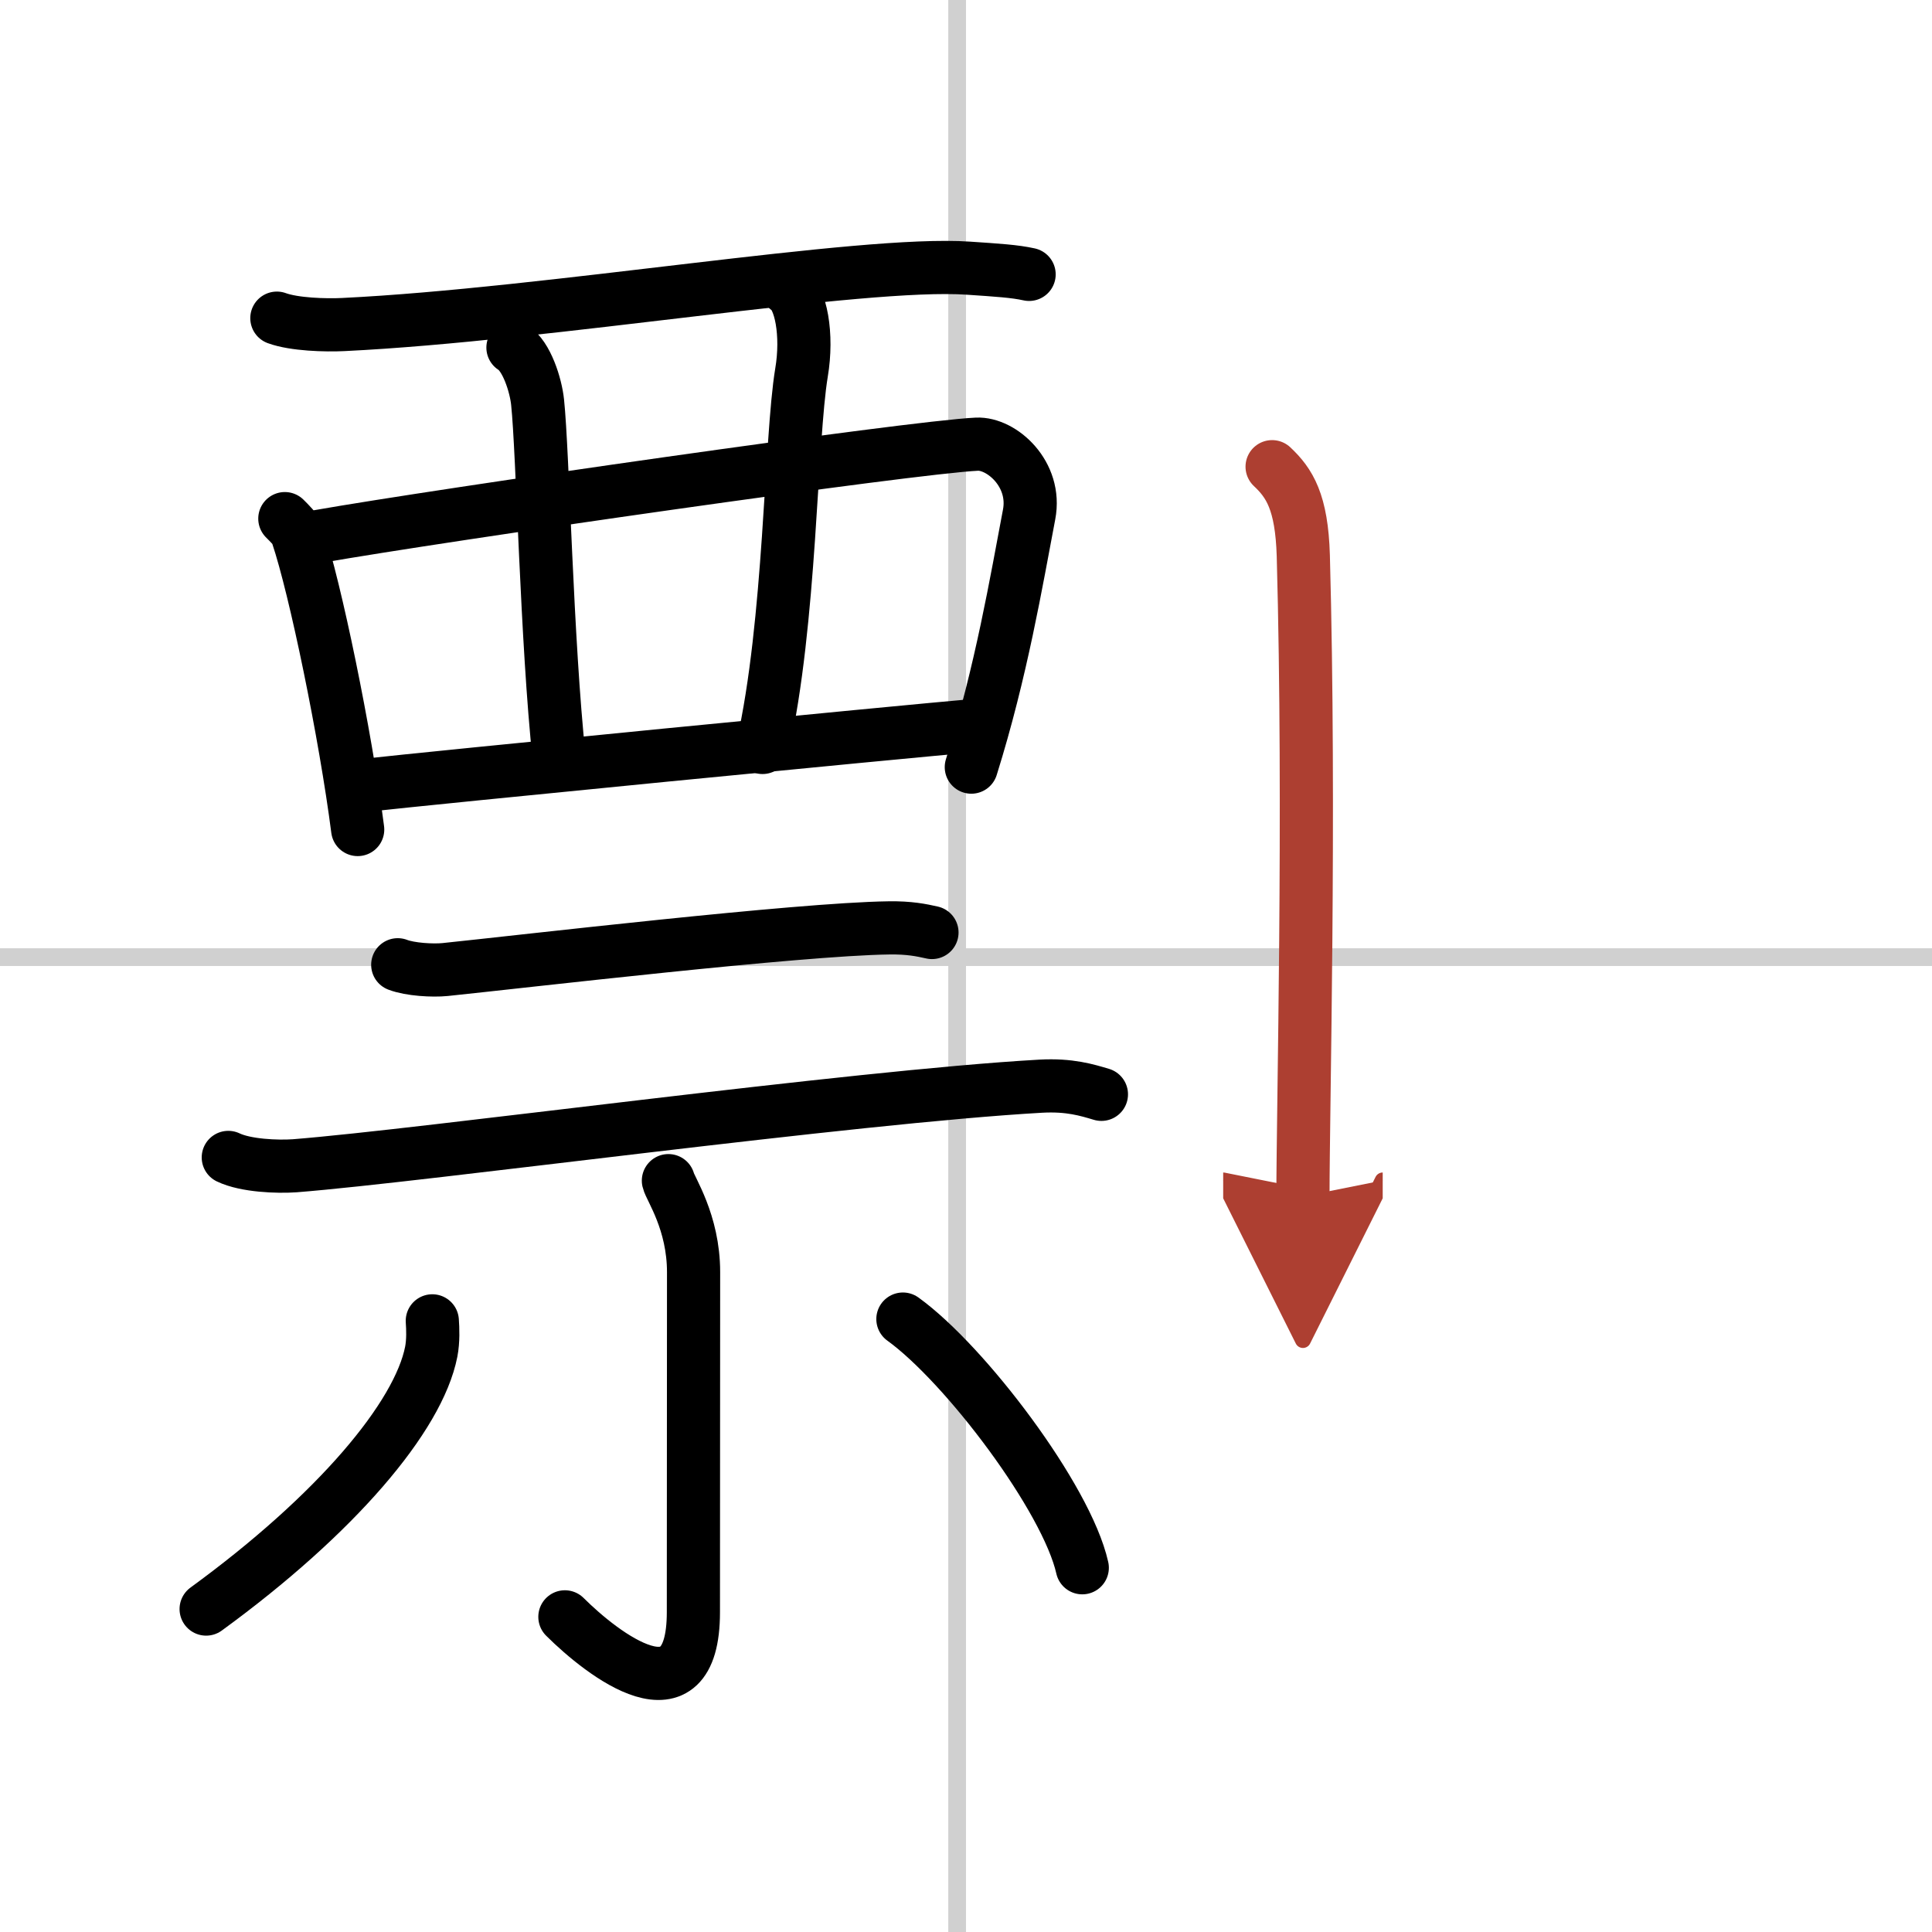
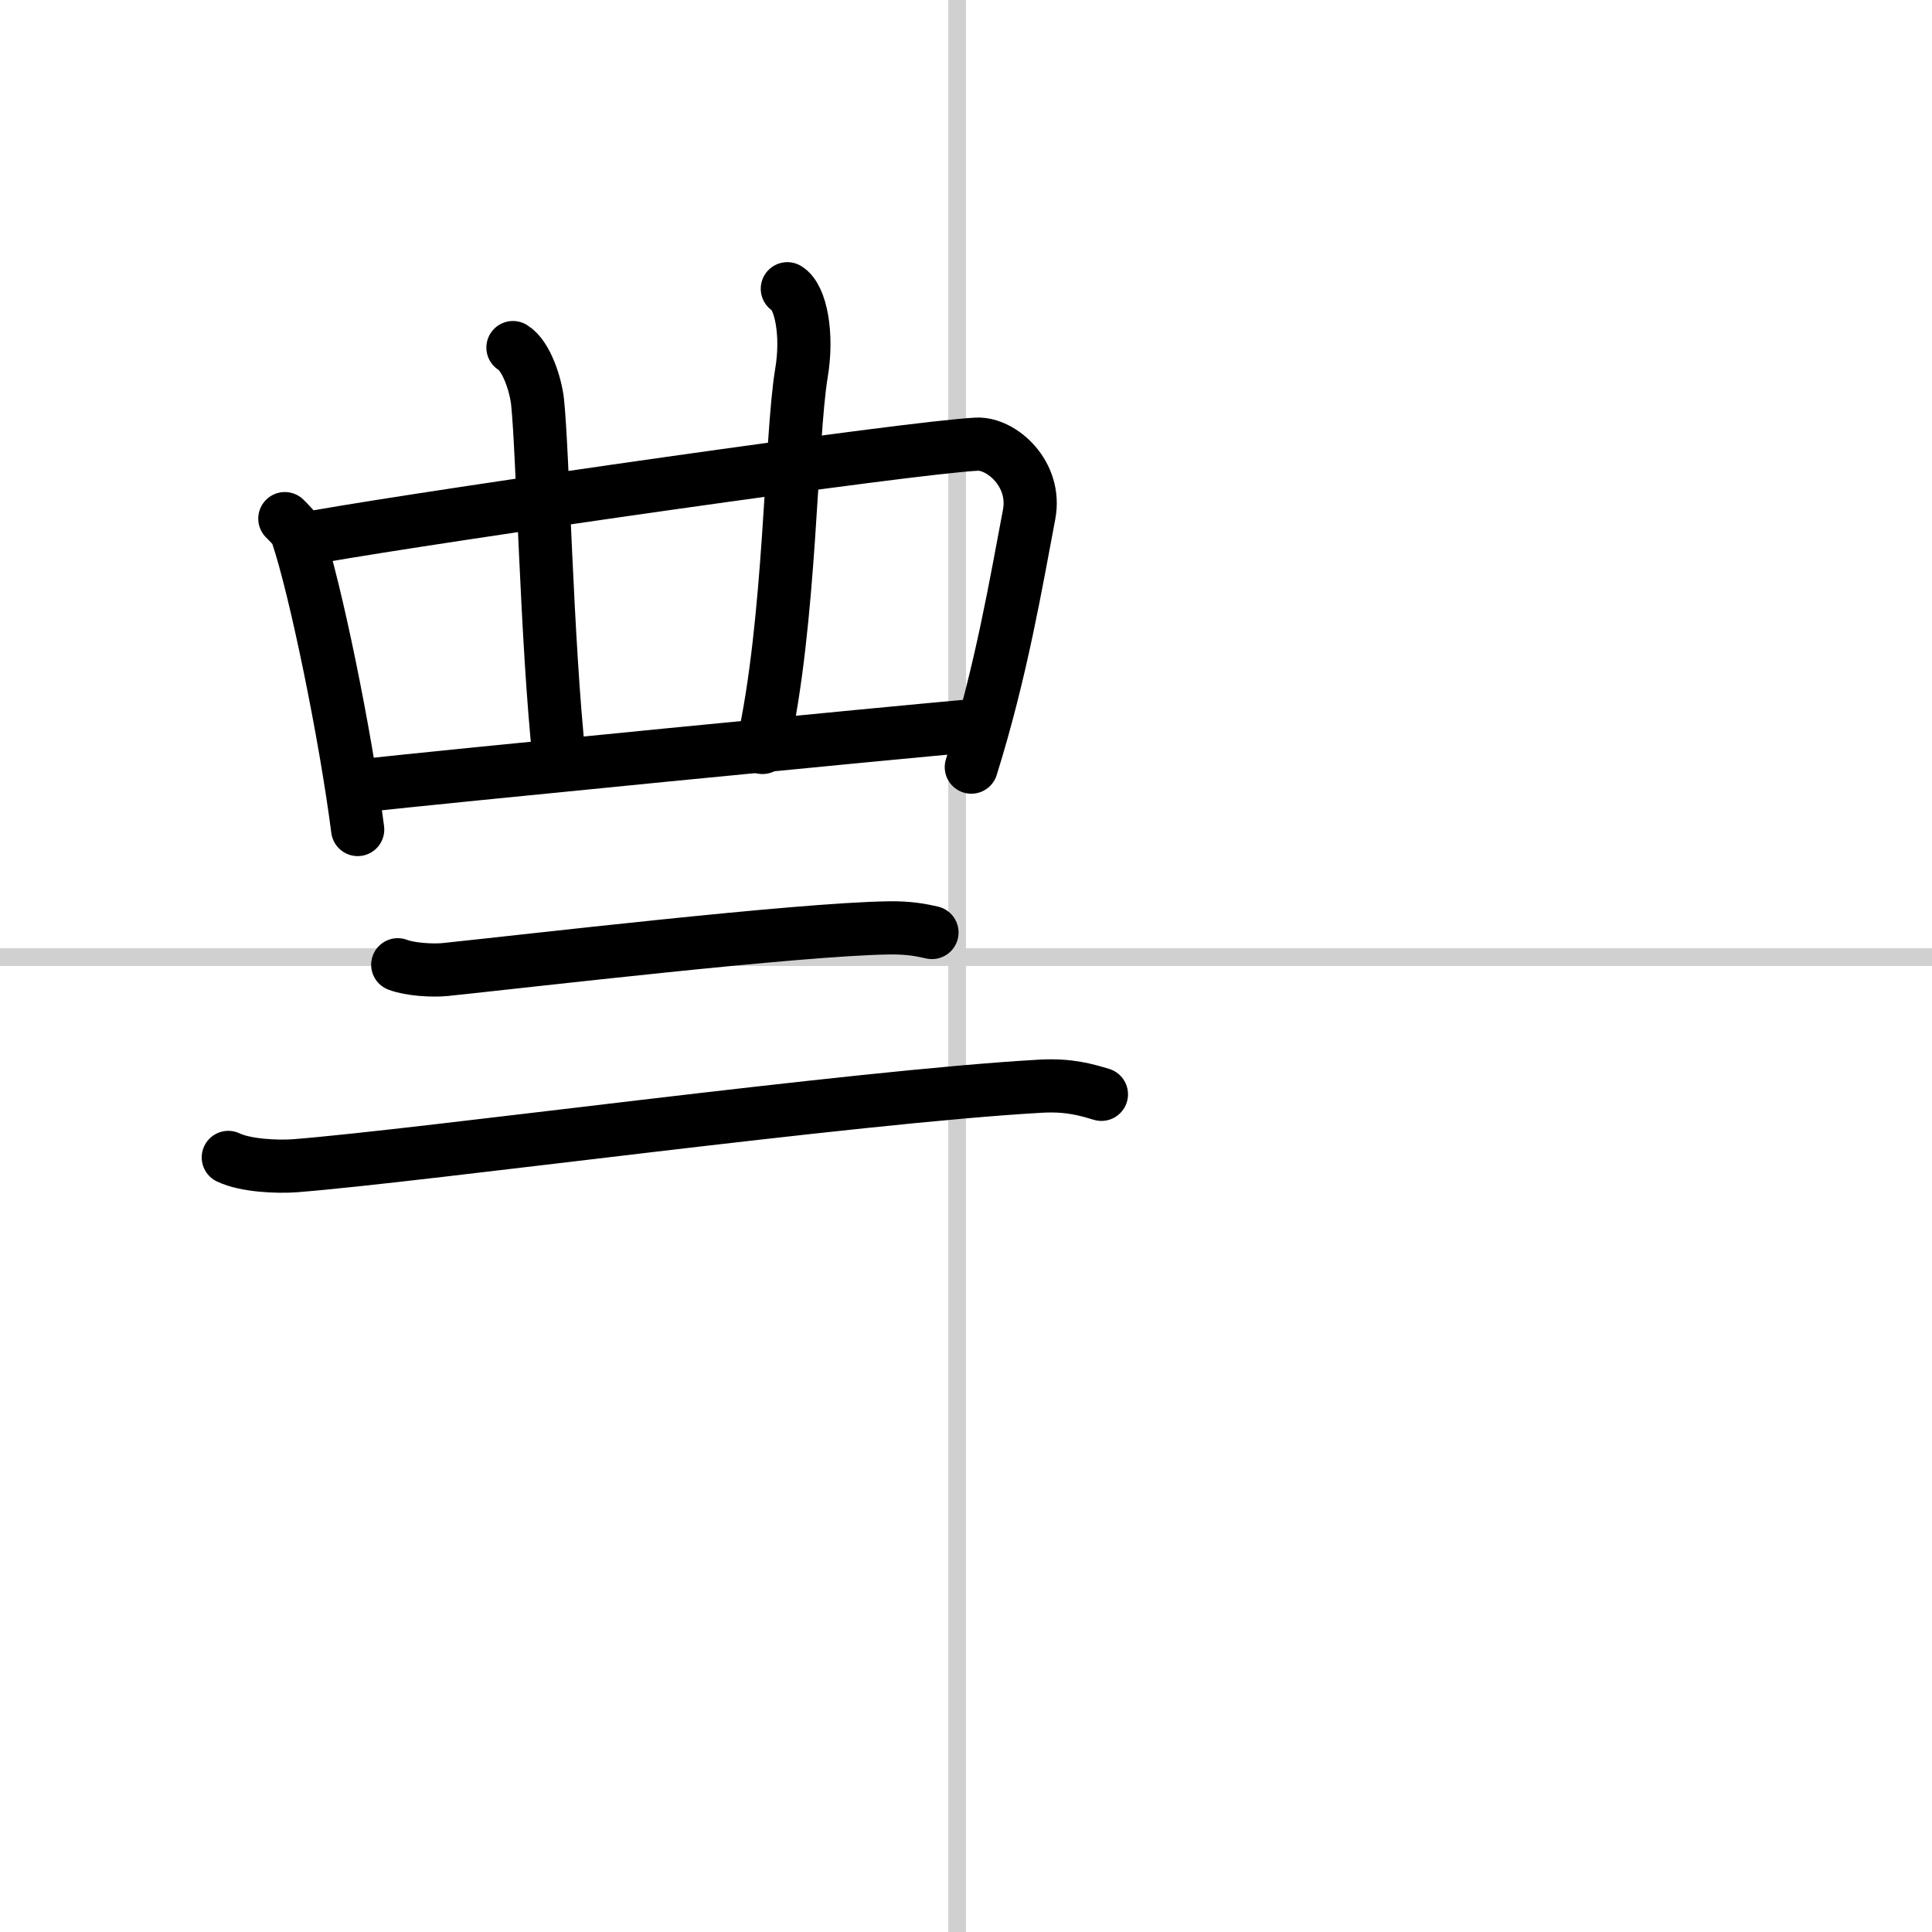
<svg xmlns="http://www.w3.org/2000/svg" width="400" height="400" viewBox="0 0 109 109">
  <defs>
    <marker id="a" markerWidth="4" orient="auto" refX="1" refY="5" viewBox="0 0 10 10">
      <polyline points="0 0 10 5 0 10 1 5" fill="#ad3f31" stroke="#ad3f31" />
    </marker>
  </defs>
  <g fill="none" stroke="#000" stroke-linecap="round" stroke-linejoin="round" stroke-width="3">
    <rect width="100%" height="100%" fill="#fff" stroke="#fff" />
    <line x1="54" x2="54" y2="109" stroke="#d0d0d0" stroke-width="1" />
    <line x2="109" y1="54" y2="54" stroke="#d0d0d0" stroke-width="1" />
-     <path d="m15.62 17.95c0.98 0.36 2.76 0.41 3.75 0.36 11.58-0.56 29.24-3.6 35.27-3.18 1.63 0.11 2.61 0.17 3.42 0.35" />
    <path d="m16.07 29.26c0.29 0.3 0.59 0.55 0.71 0.93 1.01 2.99 2.71 11.24 3.4 16.61" />
    <path d="m17.88 30.28c7.11-1.25 33.55-5.05 37.23-5.22 1.39-0.07 3.39 1.68 2.95 3.97-0.72 3.78-1.56 8.82-3.26 14.25" />
    <path d="m28.94 19.61c0.77 0.47 1.29 2.12 1.39 3.08 0.3 2.84 0.51 13.49 1.22 20.12" />
    <path d="m44.42 16.29c0.77 0.47 1.16 2.6 0.8 4.73-0.63 3.81-0.6 14.05-2.2 21.15" />
    <path d="m20.48 44.32c4.3-0.48 29.5-2.95 34.96-3.43" />
    <path d="m22.44 54.43c0.7 0.27 1.98 0.34 2.67 0.27 4.45-0.46 19.92-2.28 25.03-2.35 1.16-0.02 1.86 0.13 2.44 0.26" />
    <path d="m12.88 65.3c0.98 0.47 2.77 0.54 3.75 0.47 7.26-0.57 31.47-3.89 42.09-4.49 1.63-0.09 2.61 0.22 3.42 0.46" />
-     <path d="m37.71 66.61c0.1 0.45 1.42 2.33 1.42 5.16 0 6.71-0.01 14.54-0.01 19.18 0 6.39-5.14 2.37-7.25 0.27" />
-     <path d="m24.39 74.52c0.03 0.43 0.06 1.12-0.06 1.74-0.72 3.67-5.36 9.17-12.7 14.52" />
-     <path d="m50.94 74.42c3.51 2.53 9.24 10.1 10.12 14.03" />
-     <path d="m71.77 26.33c0.98 0.92 1.67 1.99 1.76 5.02 0.4 14.55-0.02 31.19-0.02 36.15" marker-end="url(#a)" stroke="#ad3f31" />
  </g>
</svg>